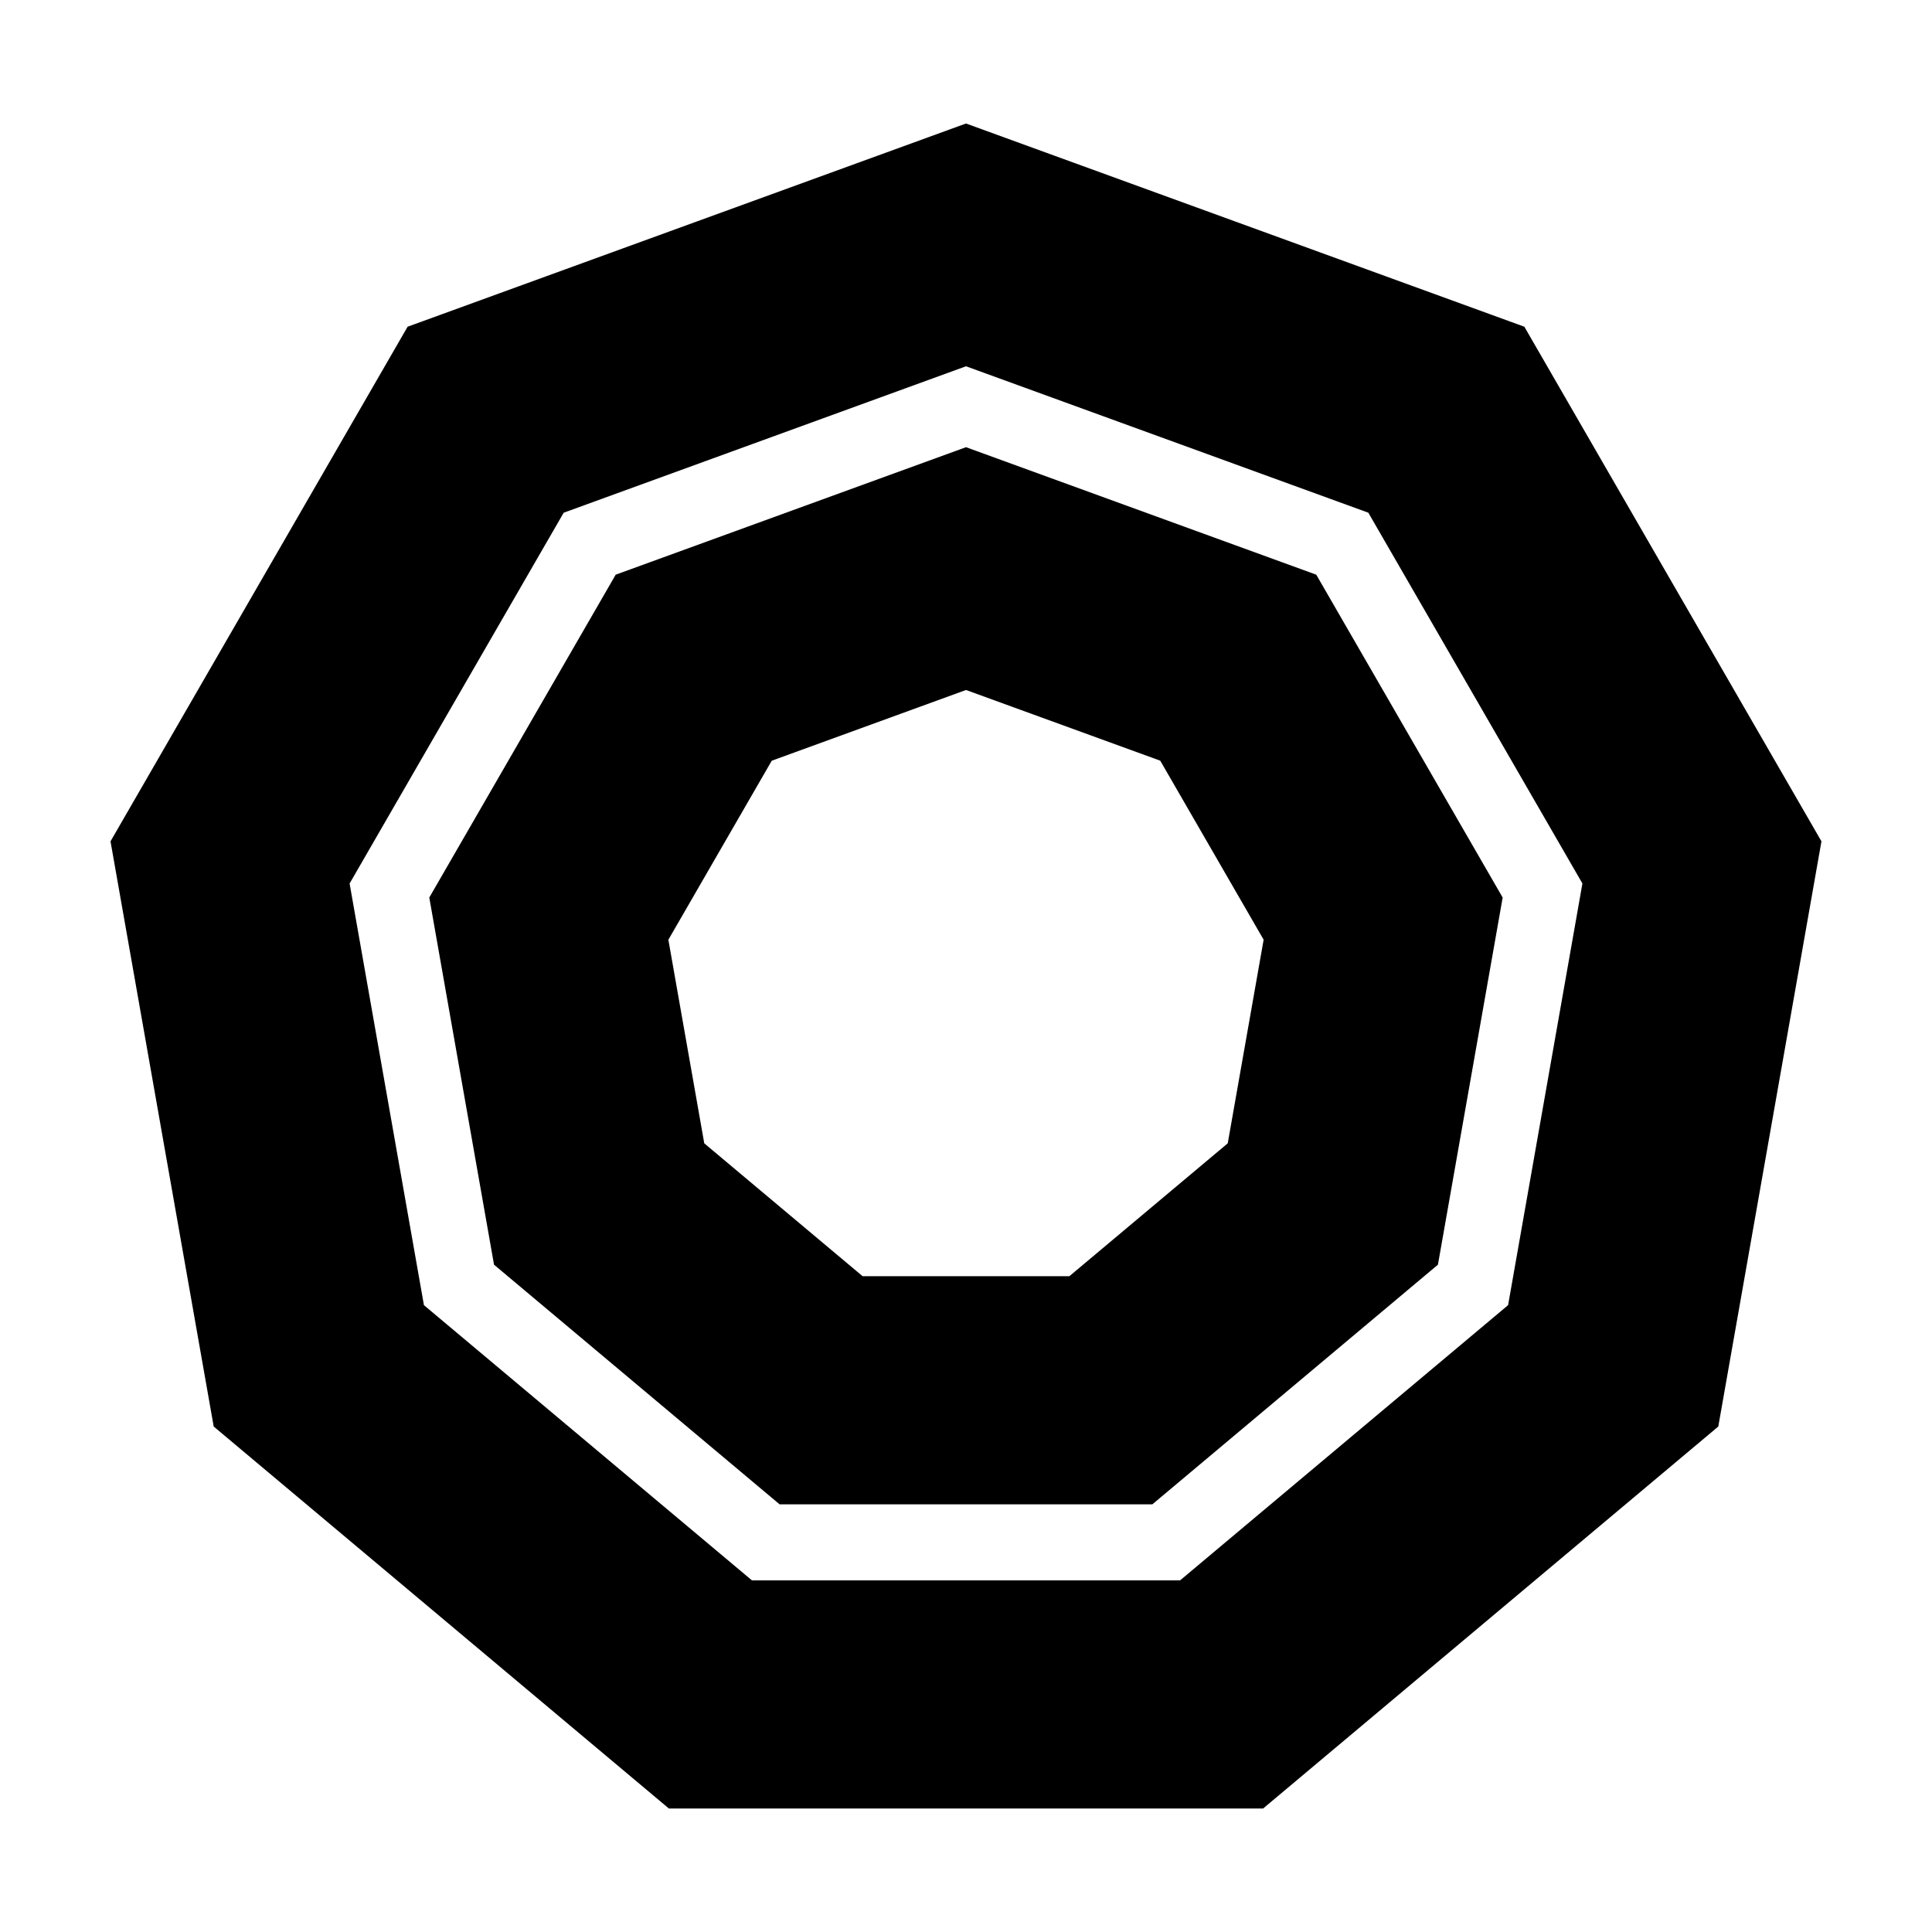
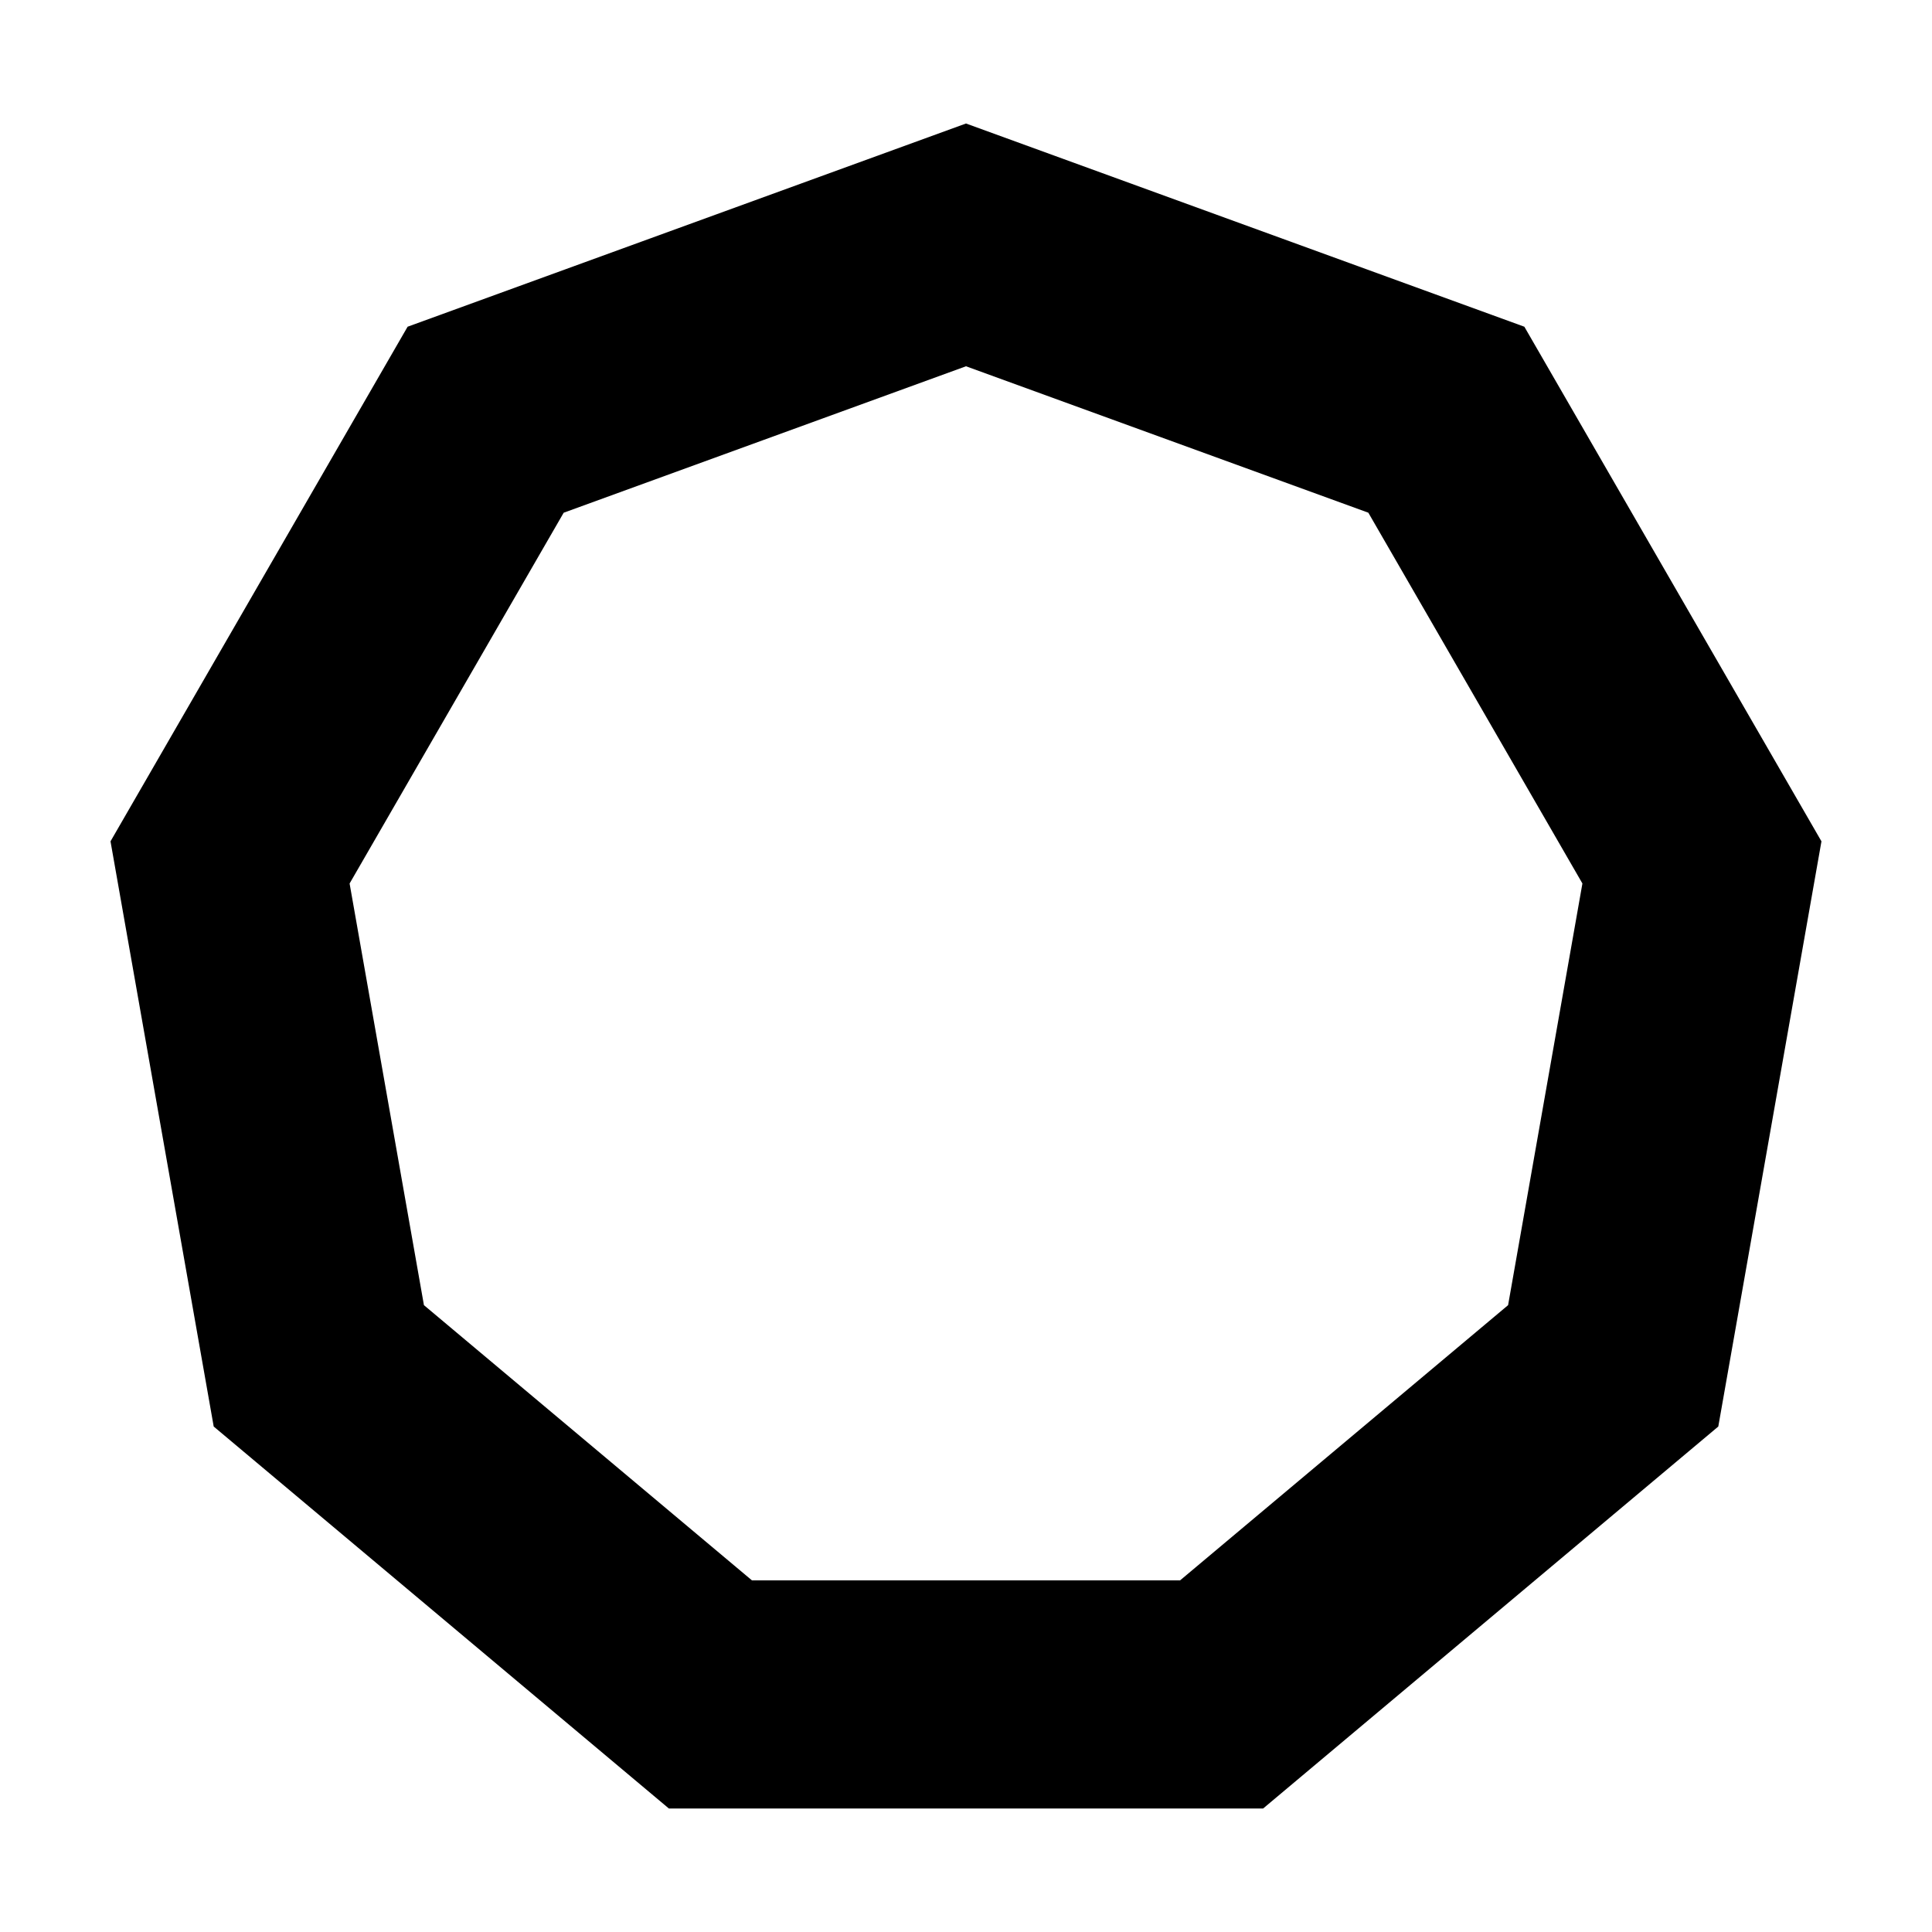
<svg xmlns="http://www.w3.org/2000/svg" fill="#000000" width="800px" height="800px" version="1.1" viewBox="144 144 512 512">
  <g>
    <path d="m400 176.73-147.98 53.855-78.734 136.38 27.348 155.08 120.63 101.23h157.47l120.63-101.23 27.34-155.08-78.734-136.38zm143.66 313.15-86.922 72.93h-113.47l-86.922-72.93-19.699-111.74 56.734-98.262 106.62-38.812 106.62 38.805 56.734 98.262z" />
-     <path d="m400 262.51-92.836 33.789-49.398 85.559 17.156 97.297 75.676 63.504h98.793l75.676-63.504 17.156-97.297-49.398-85.559zm69.363 184.48-41.969 35.215-54.789 0.004-41.969-35.215-9.512-53.953 27.398-47.445 51.477-18.742 51.477 18.734 27.398 47.445z" />
  </g>
</svg>